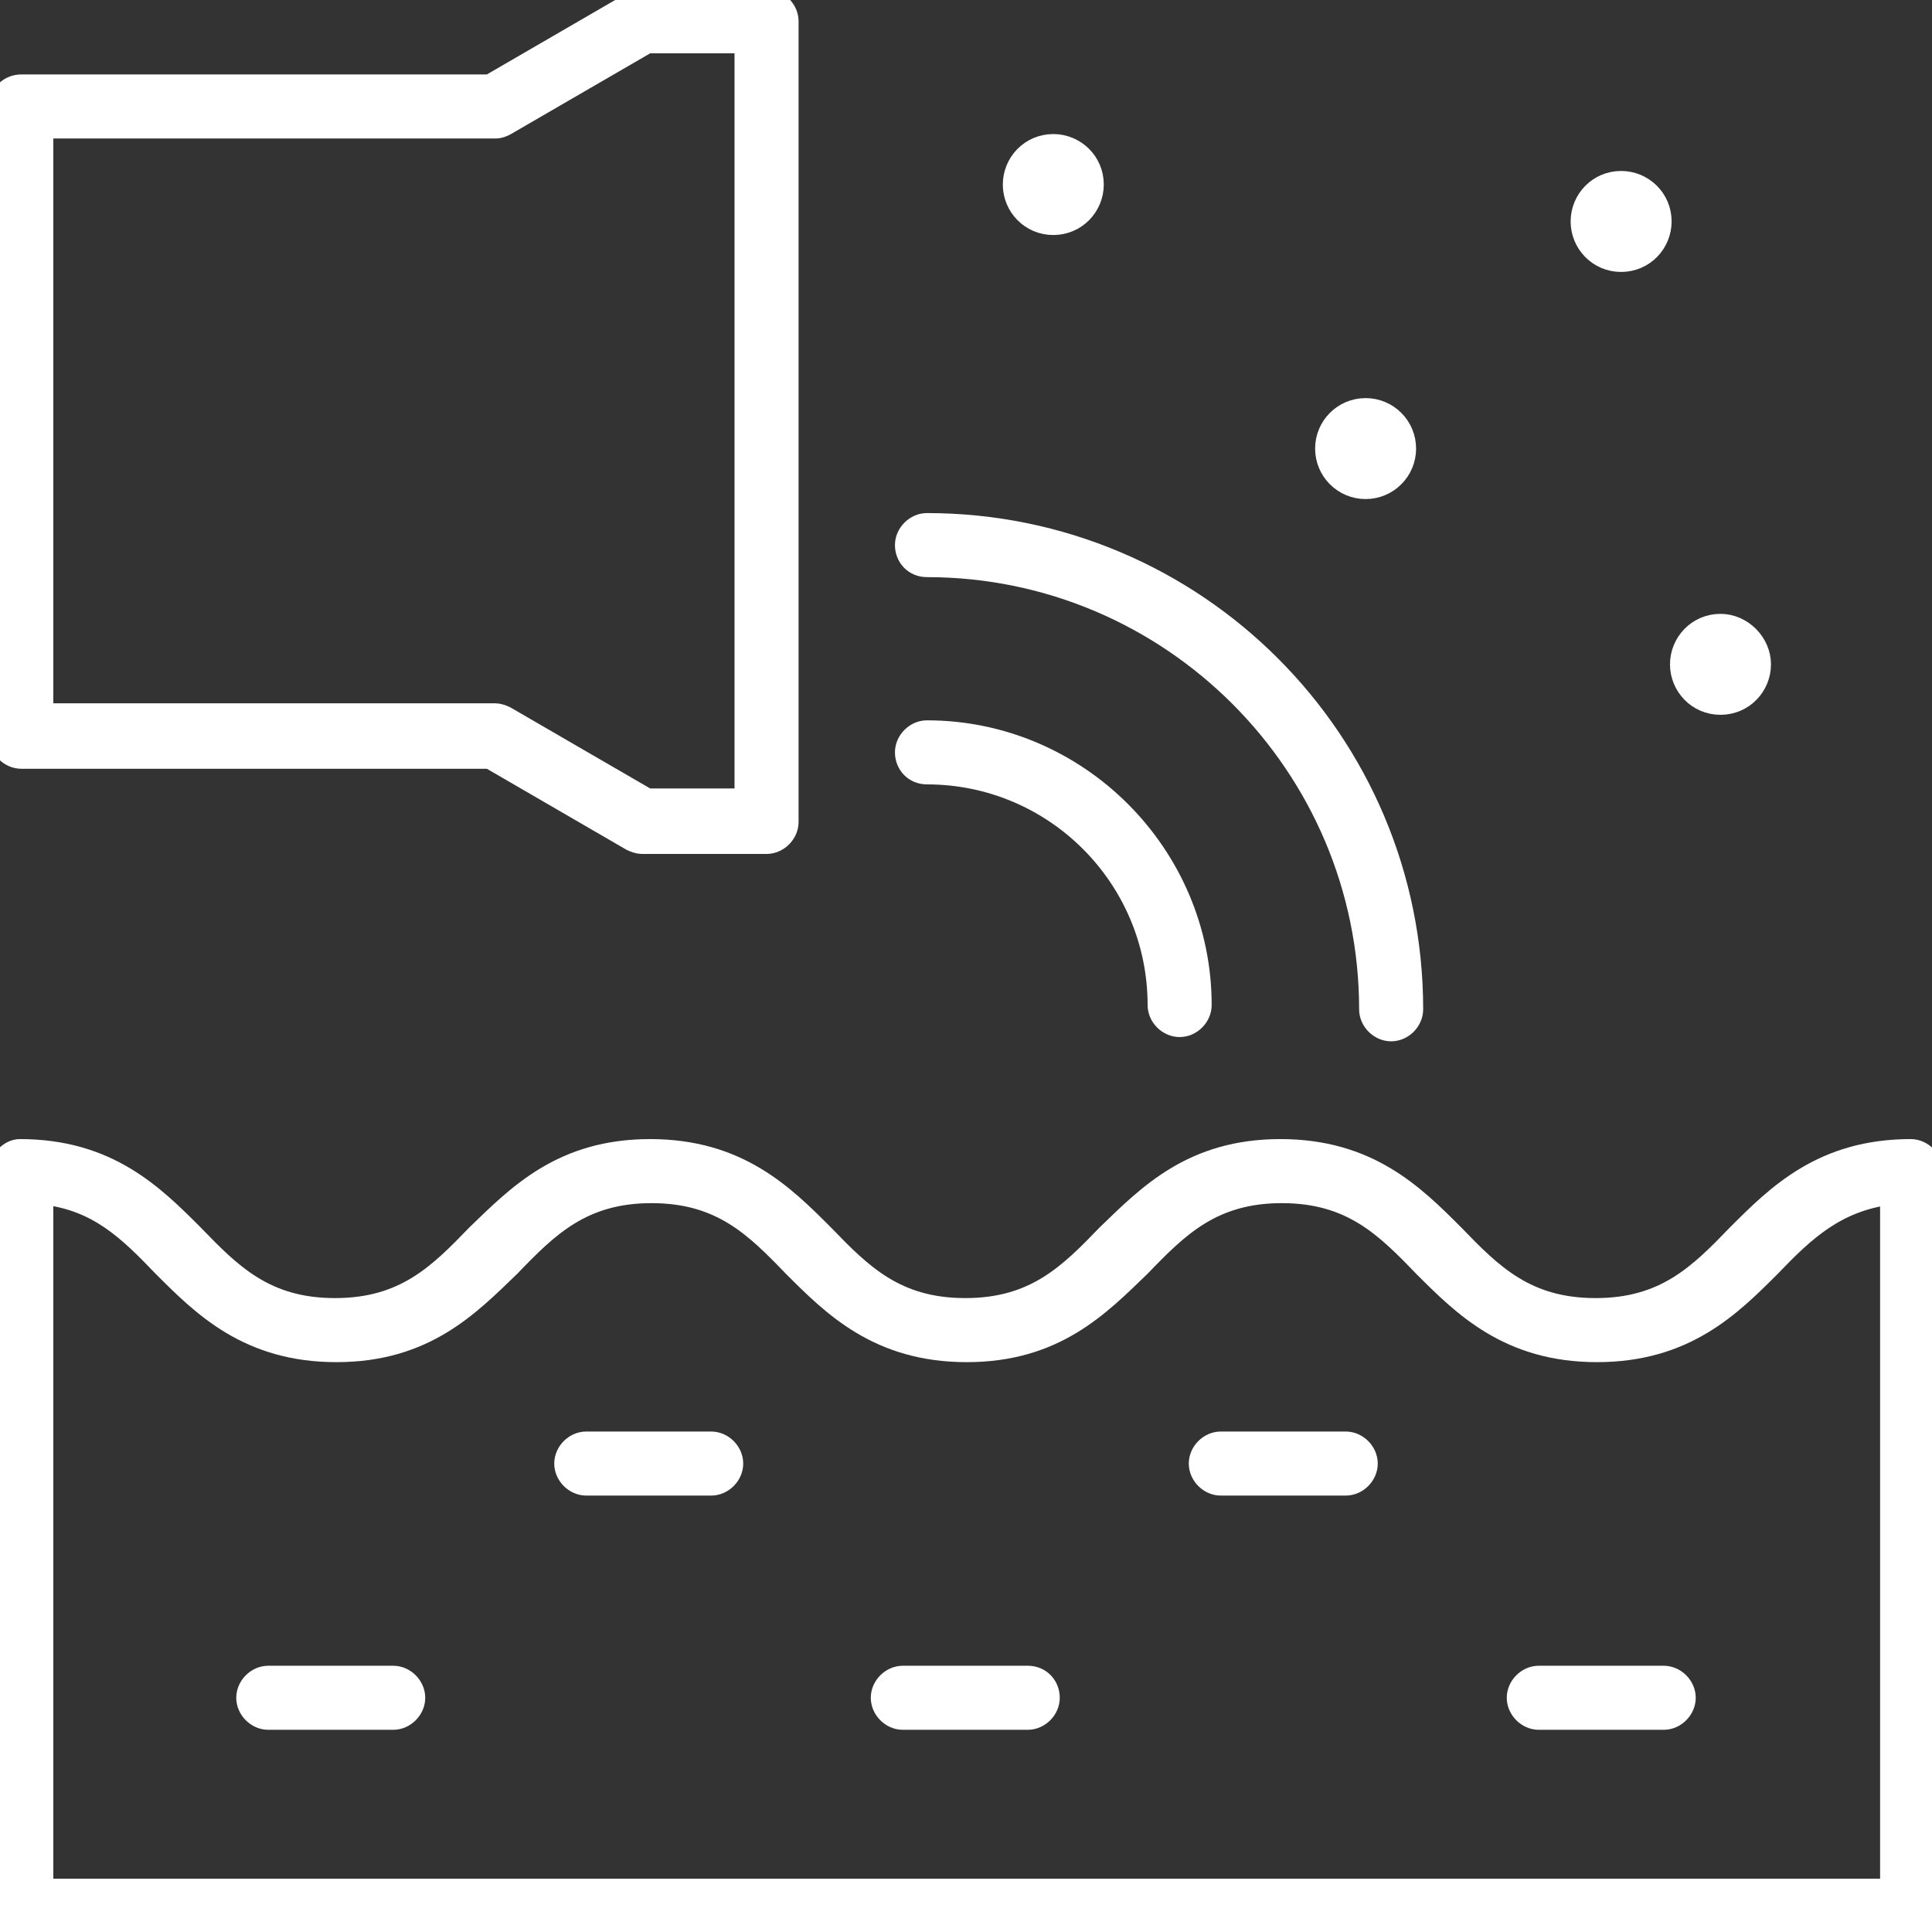
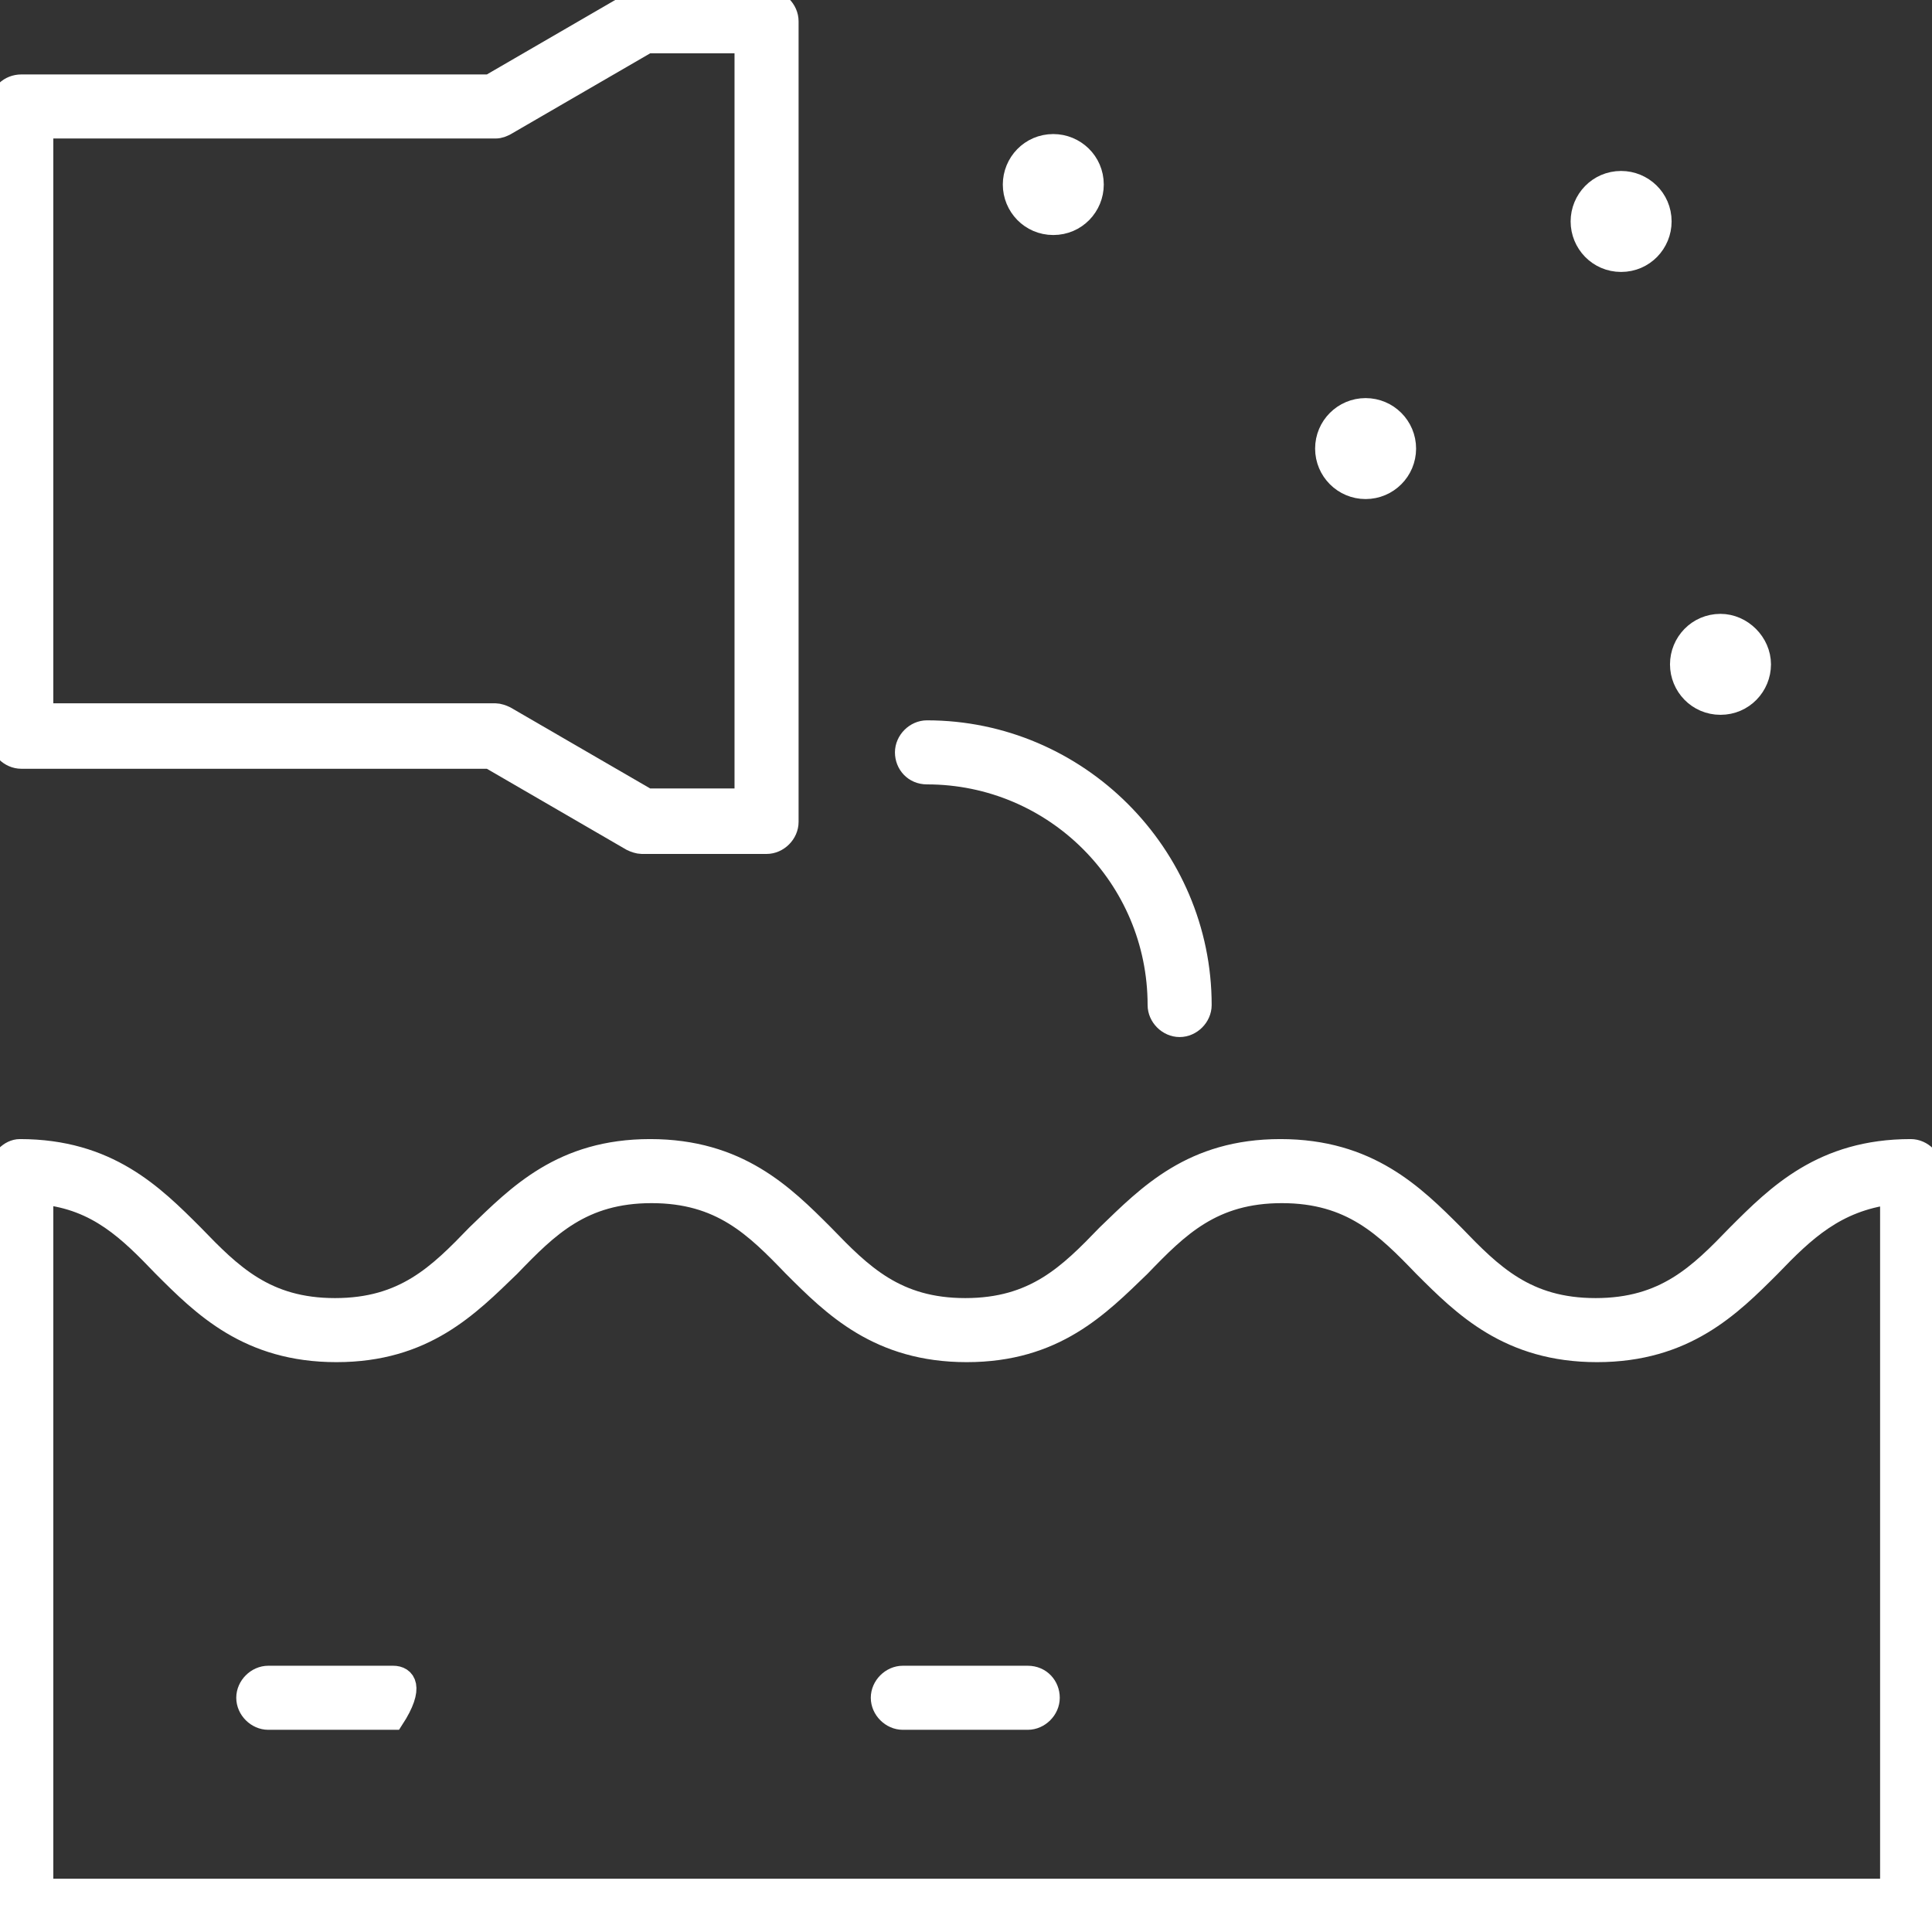
<svg xmlns="http://www.w3.org/2000/svg" width="90" height="90" viewBox="0 0 90 90" fill="none">
  <rect x="0" y="0" width="90" height="90" fill="#333333" stroke="none" />
  <g clip-path="url(#clip0_6_209)">
-     <path d="M62.689 67.186H56.87C56.341 67.186 55.878 67.649 55.878 68.178C55.878 68.707 56.341 69.17 56.87 69.17H62.689C63.218 69.17 63.681 68.707 63.681 68.178C63.681 67.649 63.218 67.186 62.689 67.186Z" fill="white" stroke="white" />
-     <path d="M33.13 67.186H27.311C26.782 67.186 26.319 67.649 26.319 68.178C26.319 68.707 26.782 69.17 27.311 69.17H33.13C33.659 69.17 34.122 68.707 34.122 68.178C34.122 67.649 33.659 67.186 33.13 67.186Z" fill="white" stroke="white" />
-     <path d="M77.502 78.097H71.683C71.154 78.097 70.691 78.56 70.691 79.089C70.691 79.618 71.154 80.081 71.683 80.081H77.502C78.031 80.081 78.494 79.618 78.494 79.089C78.494 78.56 78.031 78.097 77.502 78.097Z" fill="white" stroke="white" />
    <path d="M47.877 78.097H42.057C41.528 78.097 41.065 78.56 41.065 79.089C41.065 79.618 41.528 80.081 42.057 80.081H47.877C48.406 80.081 48.868 79.618 48.868 79.089C48.868 78.56 48.472 78.097 47.877 78.097Z" fill="white" stroke="white" />
-     <path d="M18.317 78.097H12.498C11.969 78.097 11.506 78.56 11.506 79.089C11.506 79.618 11.969 80.081 12.498 80.081H18.317C18.846 80.081 19.309 79.618 19.309 79.089C19.309 78.56 18.846 78.097 18.317 78.097Z" fill="white" stroke="white" />
+     <path d="M18.317 78.097H12.498C11.969 78.097 11.506 78.56 11.506 79.089C11.506 79.618 11.969 80.081 12.498 80.081H18.317C19.309 78.56 18.846 78.097 18.317 78.097Z" fill="white" stroke="white" />
    <path d="M89.008 53.563C84.908 53.563 82.792 55.68 80.941 57.531C79.155 59.383 77.568 60.97 74.328 60.97C71.087 60.97 69.5 59.383 67.715 57.531C65.863 55.68 63.747 53.563 59.647 53.563C55.547 53.563 53.497 55.68 51.58 57.531C49.794 59.383 48.207 60.97 44.967 60.97C41.727 60.97 40.14 59.383 38.354 57.531C36.503 55.68 34.386 53.563 30.287 53.563C26.187 53.563 24.137 55.68 22.219 57.531C20.433 59.383 18.846 60.97 15.606 60.97C12.366 60.97 10.779 59.383 8.993 57.531C7.142 55.68 5.026 53.563 0.926 53.563C0.463 53.563 0 54.026 0 54.555V89.008C0 89.537 0.463 90 0.992 90H89.008C89.537 90 90 89.537 90 89.008V54.555C90 54.026 89.537 53.563 89.008 53.563ZM88.016 88.016H1.984V55.613C4.563 55.878 6.018 57.333 7.605 58.986C9.456 60.837 11.572 62.954 15.672 62.954C19.772 62.954 21.822 60.837 23.74 58.986C25.525 57.134 27.112 55.547 30.353 55.547C33.593 55.547 35.18 57.134 36.965 58.986C38.817 60.837 40.933 62.954 45.033 62.954C49.133 62.954 51.183 60.837 53.101 58.986C54.886 57.134 56.473 55.547 59.713 55.547C62.954 55.547 64.541 57.134 66.326 58.986C68.178 60.837 70.294 62.954 74.394 62.954C78.494 62.954 80.61 60.837 82.461 58.986C84.049 57.333 85.503 55.944 88.082 55.613V88.016H88.016Z" fill="white" stroke="white" />
    <path d="M0.992 35.312H22.814L29.427 39.148C29.559 39.214 29.758 39.28 29.89 39.28H35.709C36.238 39.28 36.701 38.817 36.701 38.288V0.992C36.701 0.463 36.238 0 35.709 0H29.89C29.691 0 29.559 0.066 29.427 0.132L22.814 3.968H0.992C0.463 3.968 0 4.364 0 4.96V34.32C0 34.849 0.463 35.312 0.992 35.312ZM1.984 5.952H23.079C23.277 5.952 23.409 5.885 23.541 5.819L30.154 1.984H34.717V37.23H30.154L23.541 33.395C23.409 33.328 23.211 33.262 23.079 33.262H1.984V5.952Z" fill="white" stroke="white" />
    <path d="M43.181 36.04C49.133 36.04 53.96 40.867 53.96 46.819C53.96 47.348 54.423 47.81 54.952 47.81C55.481 47.81 55.944 47.348 55.944 46.819C55.944 39.809 50.191 34.056 43.181 34.056C42.653 34.056 42.19 34.519 42.19 35.048C42.19 35.577 42.586 36.04 43.181 36.04Z" fill="white" stroke="white" />
-     <path d="M43.181 26.385C54.556 26.385 63.813 35.643 63.813 47.017C63.813 47.546 64.276 48.009 64.805 48.009C65.334 48.009 65.797 47.546 65.797 47.017C65.797 34.519 55.68 24.401 43.181 24.401C42.653 24.401 42.19 24.864 42.19 25.393C42.19 25.922 42.586 26.385 43.181 26.385Z" fill="white" stroke="white" />
    <path d="M63.615 22.748C64.638 22.748 65.467 21.919 65.467 20.896C65.467 19.874 64.638 19.045 63.615 19.045C62.592 19.045 61.763 19.874 61.763 20.896C61.763 21.919 62.592 22.748 63.615 22.748Z" fill="white" stroke="white" />
    <path d="M49.067 10.448C50.125 10.448 50.918 9.589 50.918 8.597C50.918 7.539 50.059 6.745 49.067 6.745C48.009 6.745 47.215 7.605 47.215 8.597C47.215 9.589 48.009 10.448 49.067 10.448Z" fill="white" stroke="white" />
    <path d="M75.518 12.168C76.576 12.168 77.37 11.308 77.37 10.316C77.37 9.258 76.51 8.464 75.518 8.464C74.46 8.464 73.666 9.324 73.666 10.316C73.666 11.308 74.46 12.168 75.518 12.168Z" fill="white" stroke="white" />
    <path d="M80.147 32.799C81.205 32.799 81.999 31.94 81.999 30.948C81.999 29.956 81.139 29.096 80.147 29.096C79.089 29.096 78.295 29.956 78.295 30.948C78.295 31.94 79.089 32.799 80.147 32.799Z" fill="white" stroke="white" />
  </g>
  <defs>
    <clipPath id="clip0_6_209">
      <rect width="90" height="90" fill="white" />
    </clipPath>
  </defs>
</svg>